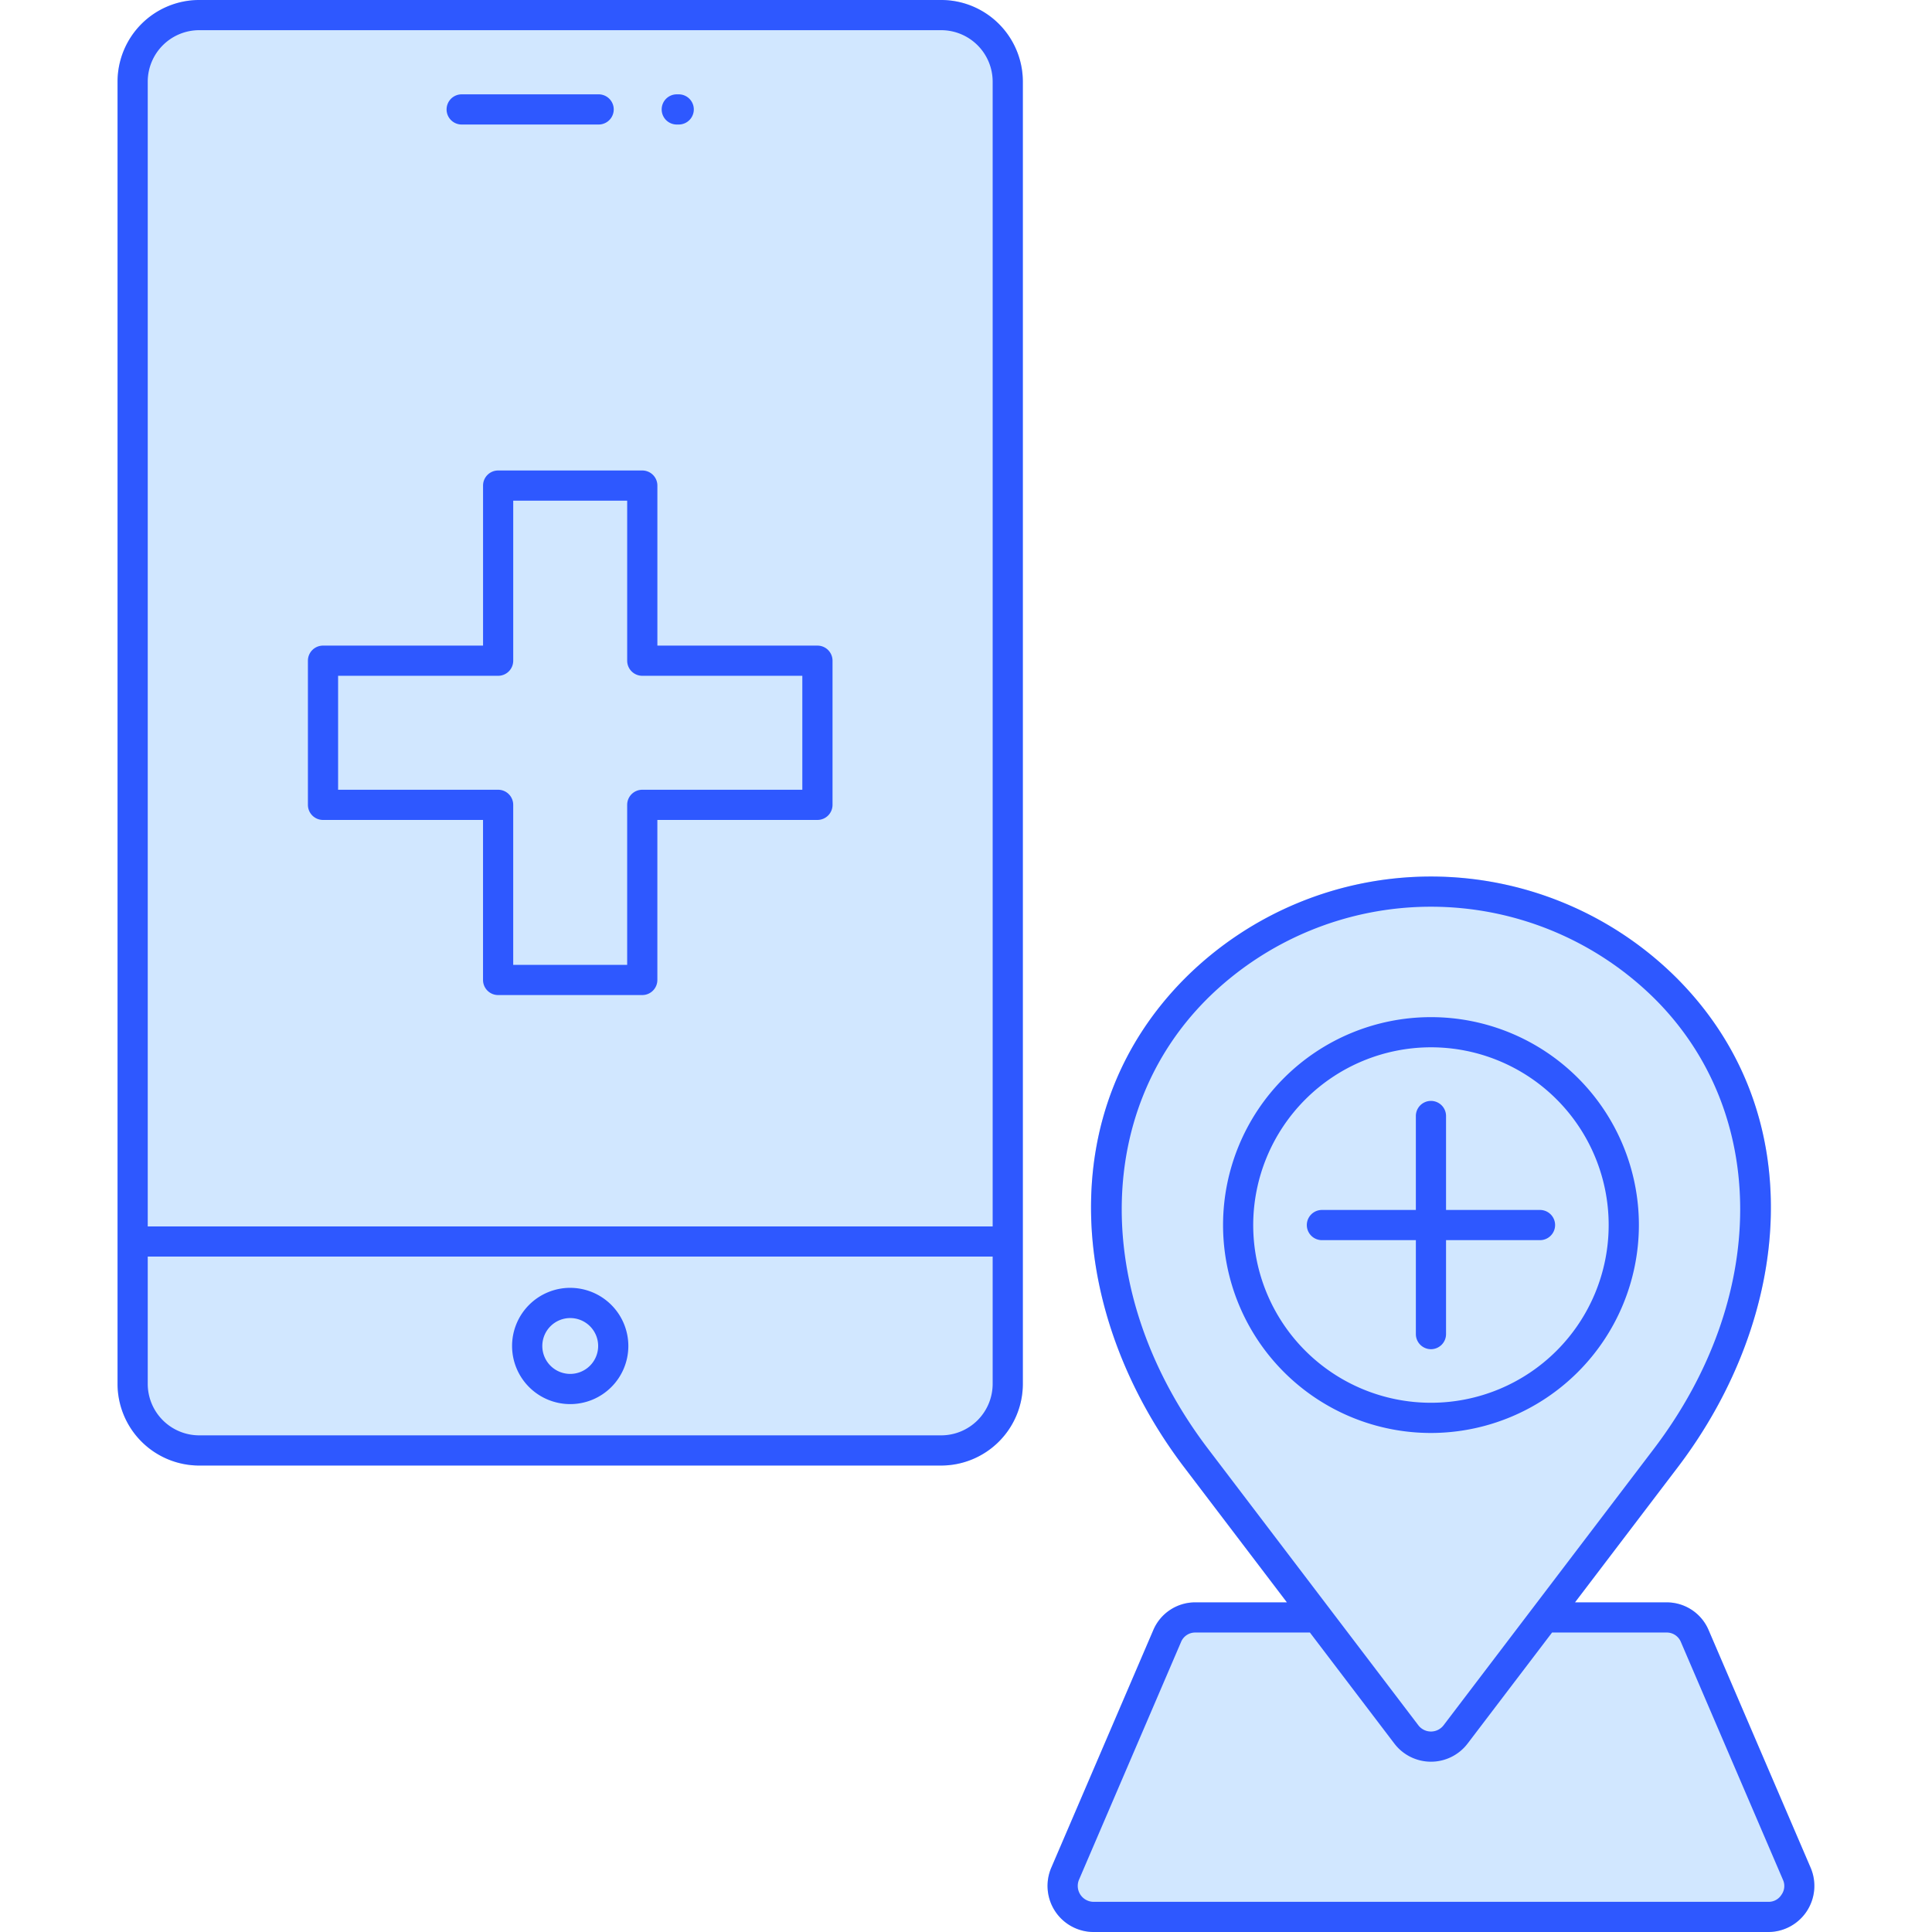
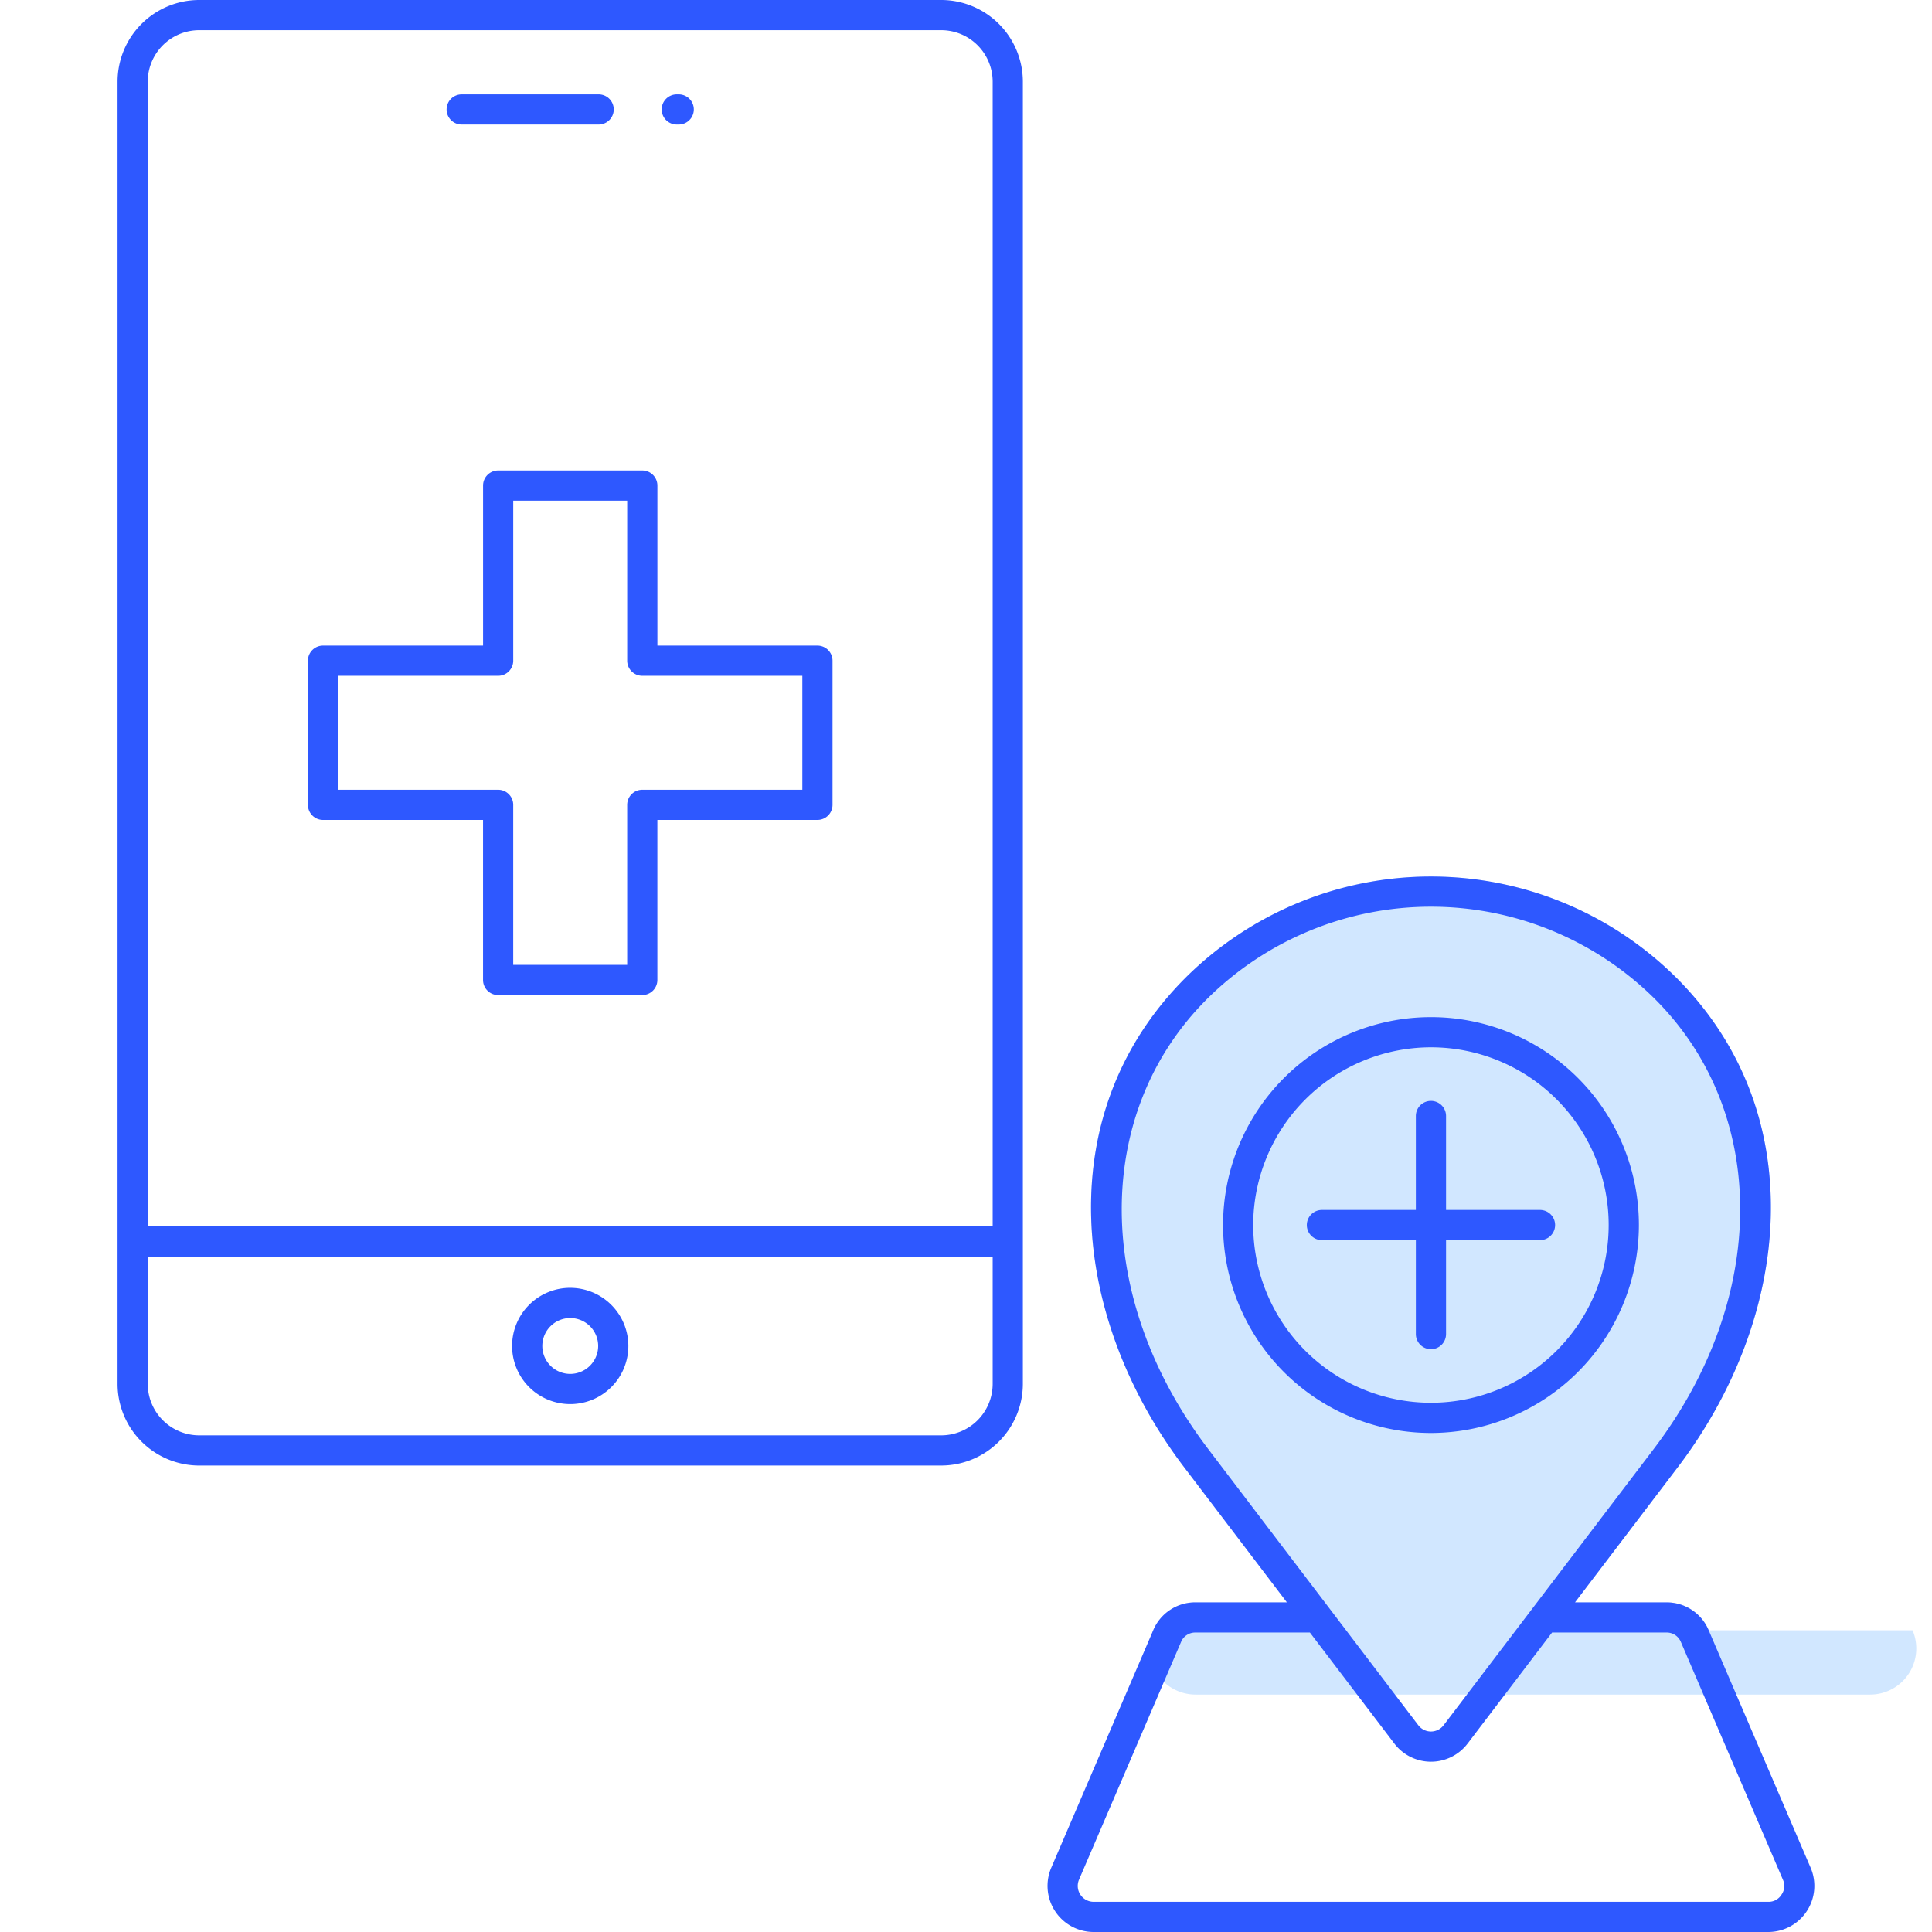
<svg xmlns="http://www.w3.org/2000/svg" id="Layer_1" height="512" viewBox="0 0 512 512" width="512" data-name="Layer 1">
  <g fill-rule="evenodd">
-     <path d="m452.823 432.042a12.057 12.057 0 0 0 -11.226-7.4h-24.209l27.238-35.813c15.258-20.06 24.006-43.55 24.638-66.148.685-24.542-7.956-46.513-24.992-63.554a92.259 92.259 0 0 0 -130.107 0c-17.036 17.041-25.677 39.012-24.992 63.554.632 22.6 9.382 46.088 24.638 66.148l27.238 35.813h-24.21a12.058 12.058 0 0 0 -11.225 7.4l-27.014 62.921a12.218 12.218 0 0 0 11.231 17.037h178.777a12.222 12.222 0 0 0 11.227-17.036z" fill="#d1e7ff" />
-     <path d="m52.792 388.384h196.636a21.668 21.668 0 0 0 21.637-21.641v-345.111a21.657 21.657 0 0 0 -21.637-21.632h-196.636a21.657 21.657 0 0 0 -21.64 21.631v345.112a21.668 21.668 0 0 0 21.64 21.641z" fill="#d1e7ff" />
+     <path d="m452.823 432.042a12.057 12.057 0 0 0 -11.226-7.4h-24.209l27.238-35.813c15.258-20.06 24.006-43.55 24.638-66.148.685-24.542-7.956-46.513-24.992-63.554a92.259 92.259 0 0 0 -130.107 0c-17.036 17.041-25.677 39.012-24.992 63.554.632 22.6 9.382 46.088 24.638 66.148l27.238 35.813h-24.21a12.058 12.058 0 0 0 -11.225 7.4a12.218 12.218 0 0 0 11.231 17.037h178.777a12.222 12.222 0 0 0 11.227-17.036z" fill="#d1e7ff" />
    <path d="m379.219 357.553a4.009 4.009 0 0 1 -4-4v-24.9h-24.897a4 4 0 0 1 0-8h24.895v-24.9a4 4 0 0 1 8 0v24.9h24.9a4 4 0 0 1 0 8h-24.9v24.9a4.007 4.007 0 0 1 -4 4zm-47.105-32.9a47.1 47.1 0 1 0 47.105-47.107 47.159 47.159 0 0 0 -47.105 47.107zm102.209 0a55.1 55.1 0 1 0 -55.1 55.1 55.169 55.169 0 0 0 55.1-55.1zm37.8 177.45a3.992 3.992 0 0 1 -3.517 1.9h-178.775a4.219 4.219 0 0 1 -3.875-5.879l27.009-62.924a4.053 4.053 0 0 1 3.874-2.562h30.3l22.361 29.4a12.2 12.2 0 0 0 19.447 0l22.372-29.41c.039 0 .074.009.113.009h30.168a4.051 4.051 0 0 1 3.875 2.562l27.008 62.921a3.973 3.973 0 0 1 -.355 3.977zm-152.3-237.309c-30.2 30.2-30.055 79.221.356 119.2l55.684 73.206a4.207 4.207 0 0 0 6.712 0l55.686-73.211c30.409-39.978 30.555-89 .354-119.2a84.249 84.249 0 0 0 -118.793 0zm133 167.25a12.057 12.057 0 0 0 -11.226-7.4h-24.209l27.238-35.813c15.258-20.06 24.006-43.55 24.638-66.148.685-24.542-7.956-46.513-24.992-63.554a92.259 92.259 0 0 0 -130.107 0c-17.036 17.041-25.677 39.012-24.992 63.554.632 22.6 9.382 46.088 24.638 66.148l27.238 35.813h-24.21a12.058 12.058 0 0 0 -11.225 7.4l-27.014 62.919a12.218 12.218 0 0 0 11.231 17.037h178.777a12.222 12.222 0 0 0 11.227-17.036l-27.012-62.921zm-301.713-67.944a7.4 7.4 0 1 1 7.408-7.4 7.415 7.415 0 0 1 -7.408 7.4zm0-22.81a15.406 15.406 0 1 0 15.408 15.41 15.425 15.425 0 0 0 -15.408-15.408zm24.241-312.29a4 4 0 0 1 4-4h.516a4 4 0 1 1 0 8h-.516a4 4 0 0 1 -4-4zm-57 0a4 4 0 0 1 4-4h36.294a4 4 0 1 1 0 8h-36.296a4 4 0 0 1 -4-4zm-65.559-21a13.646 13.646 0 0 0 -13.639 13.632v303.382h223.912v-303.382a13.646 13.646 0 0 0 -13.637-13.632zm196.636 372.382a13.654 13.654 0 0 0 13.637-13.639v-33.732h-223.912v33.732a13.655 13.655 0 0 0 13.639 13.639zm-196.636 8h196.636a21.668 21.668 0 0 0 21.637-21.641v-345.109a21.657 21.657 0 0 0 -21.637-21.632h-196.636a21.657 21.657 0 0 0 -21.64 21.631v345.112a21.668 21.668 0 0 0 21.64 21.641zm36.808-209.289h42.41a4 4 0 0 0 4-4v-42.414h30.2v42.413a4 4 0 0 0 4 4h42.415v30.2h-42.418a4 4 0 0 0 -4 4v42.408h-30.2v-42.408a4 4 0 0 0 -4-4h-42.407v-30.2zm-4 38.2a4 4 0 0 1 -4-4v-38.2a4 4 0 0 1 4-4h42.414v-42.409a4 4 0 0 1 4-4h38.2a4 4 0 0 1 4 4v42.408h42.415a4 4 0 0 1 4 4v38.2a4 4 0 0 1 -4 4h-42.422v42.408a4 4 0 0 1 -4 4h-38.2a4 4 0 0 1 -4-4v-42.407z" fill="#2e58ff" />
  </g>
</svg>